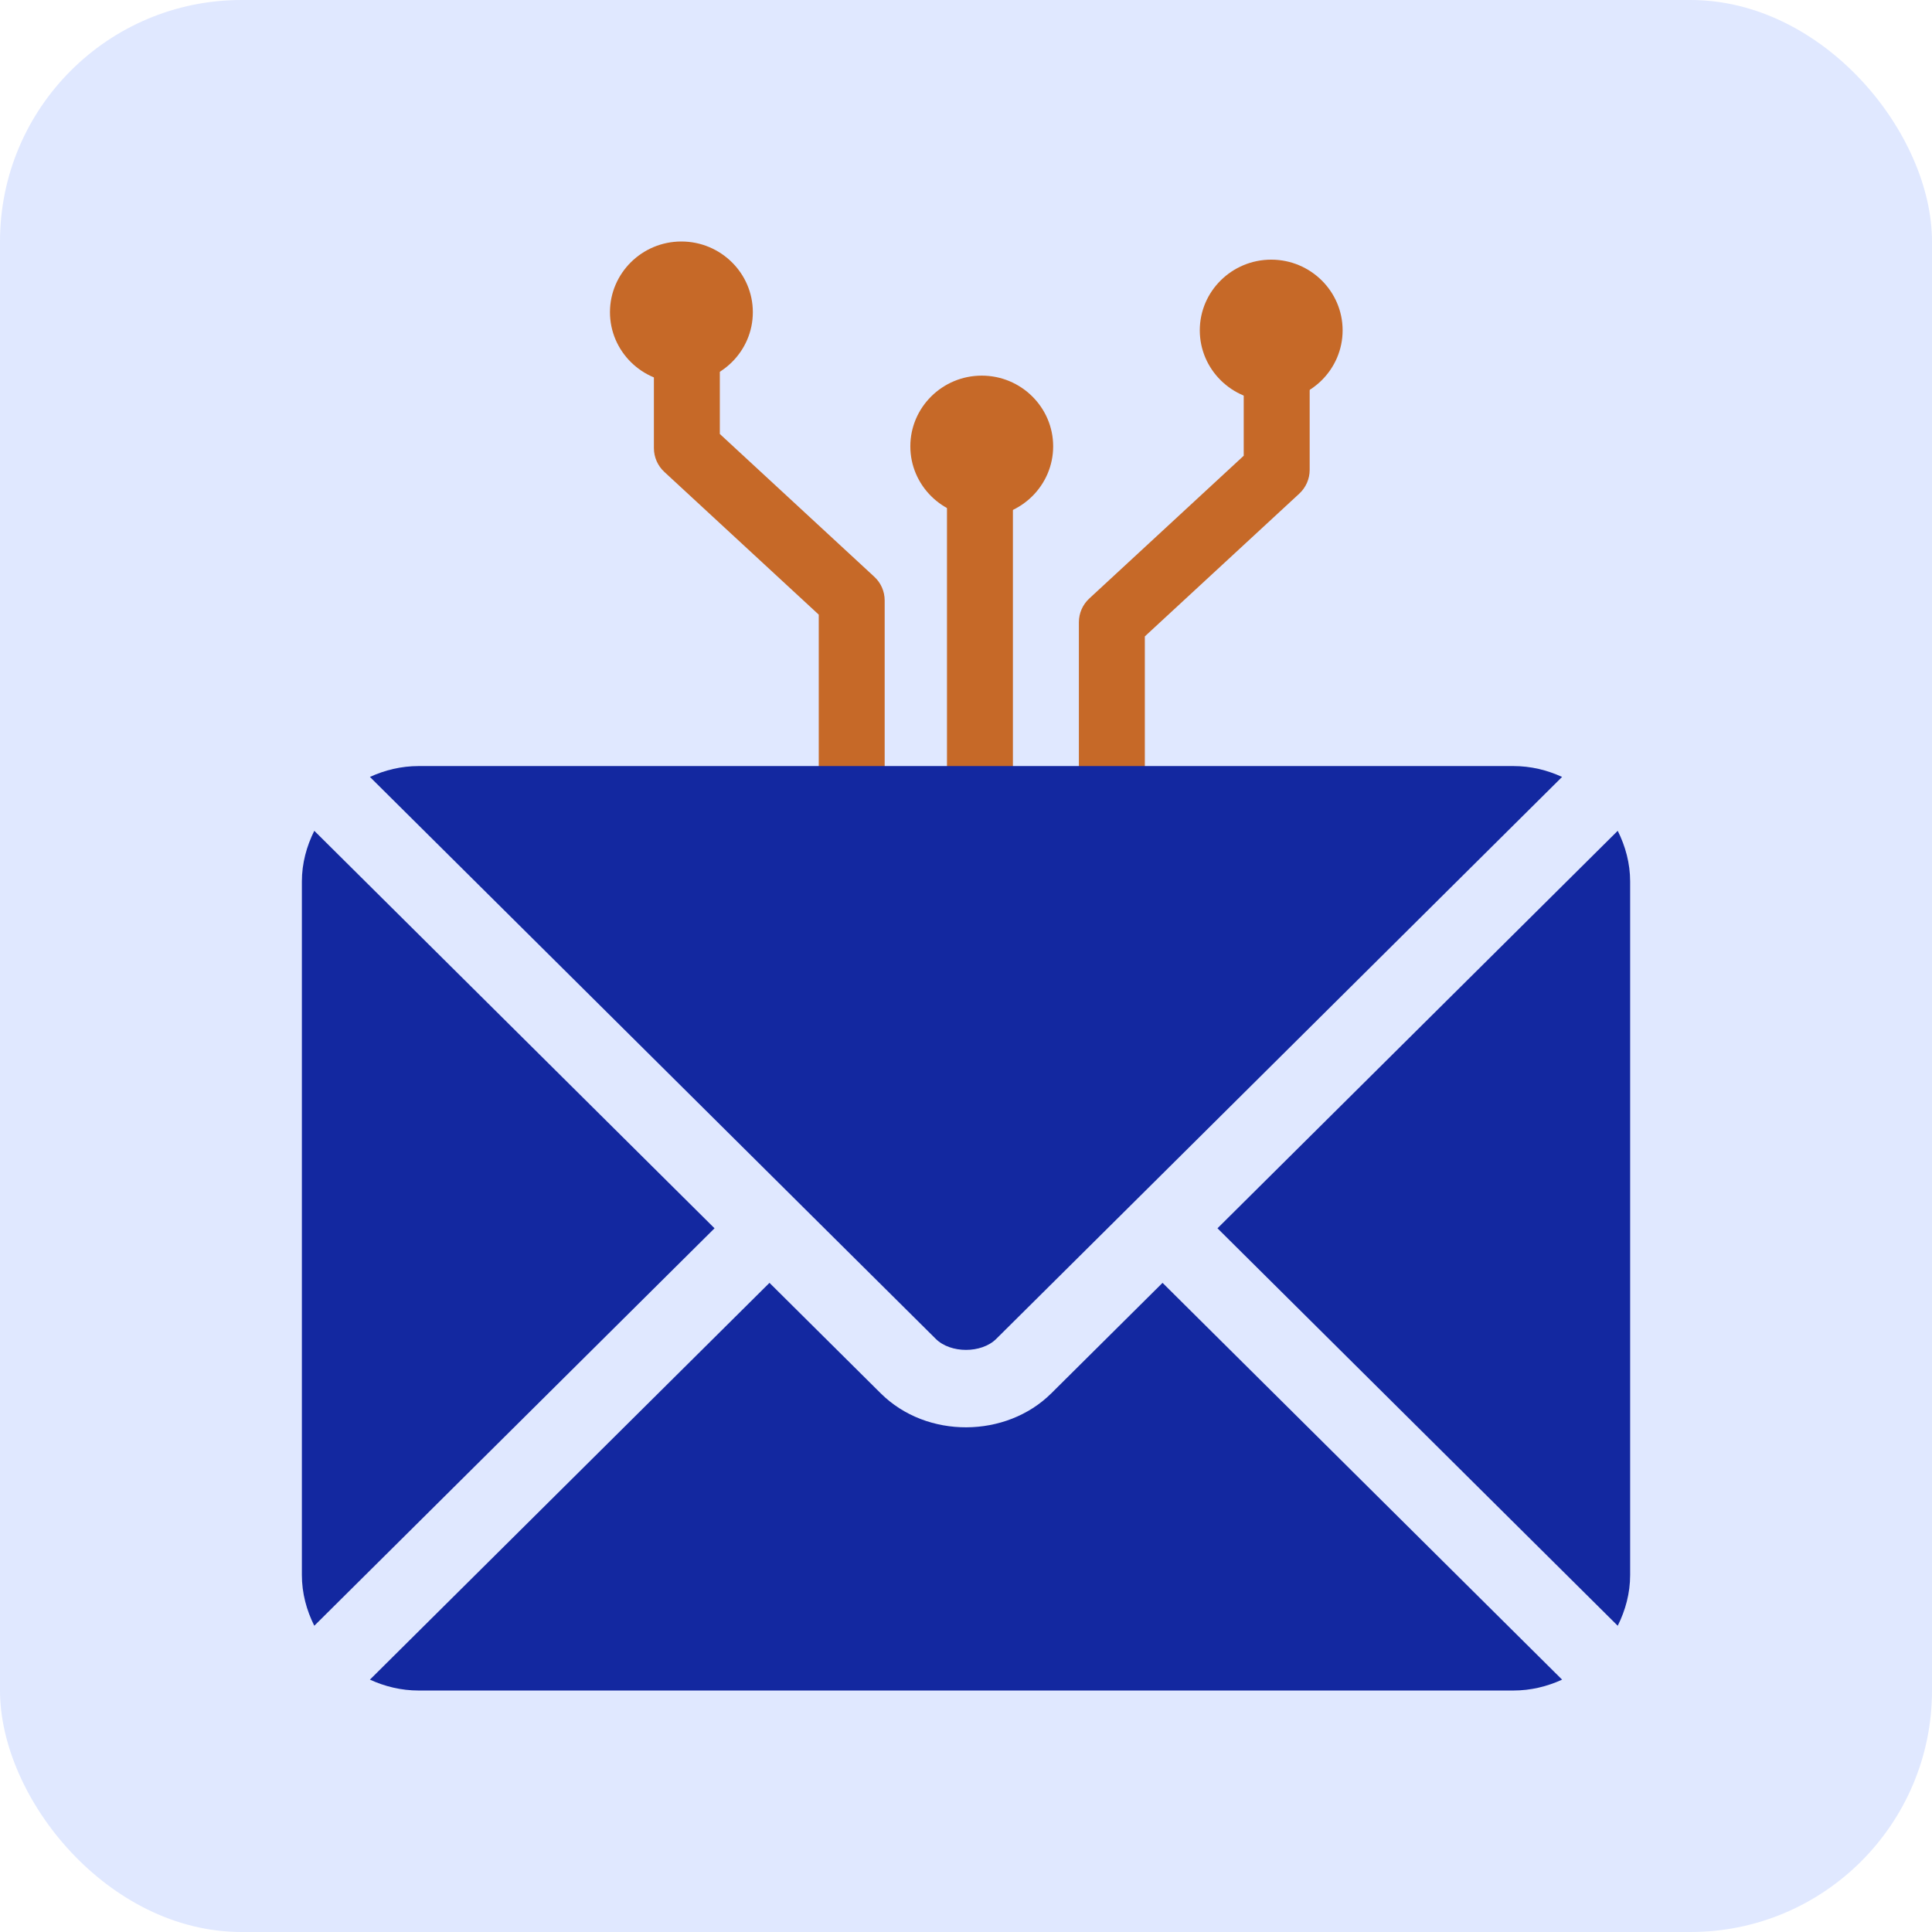
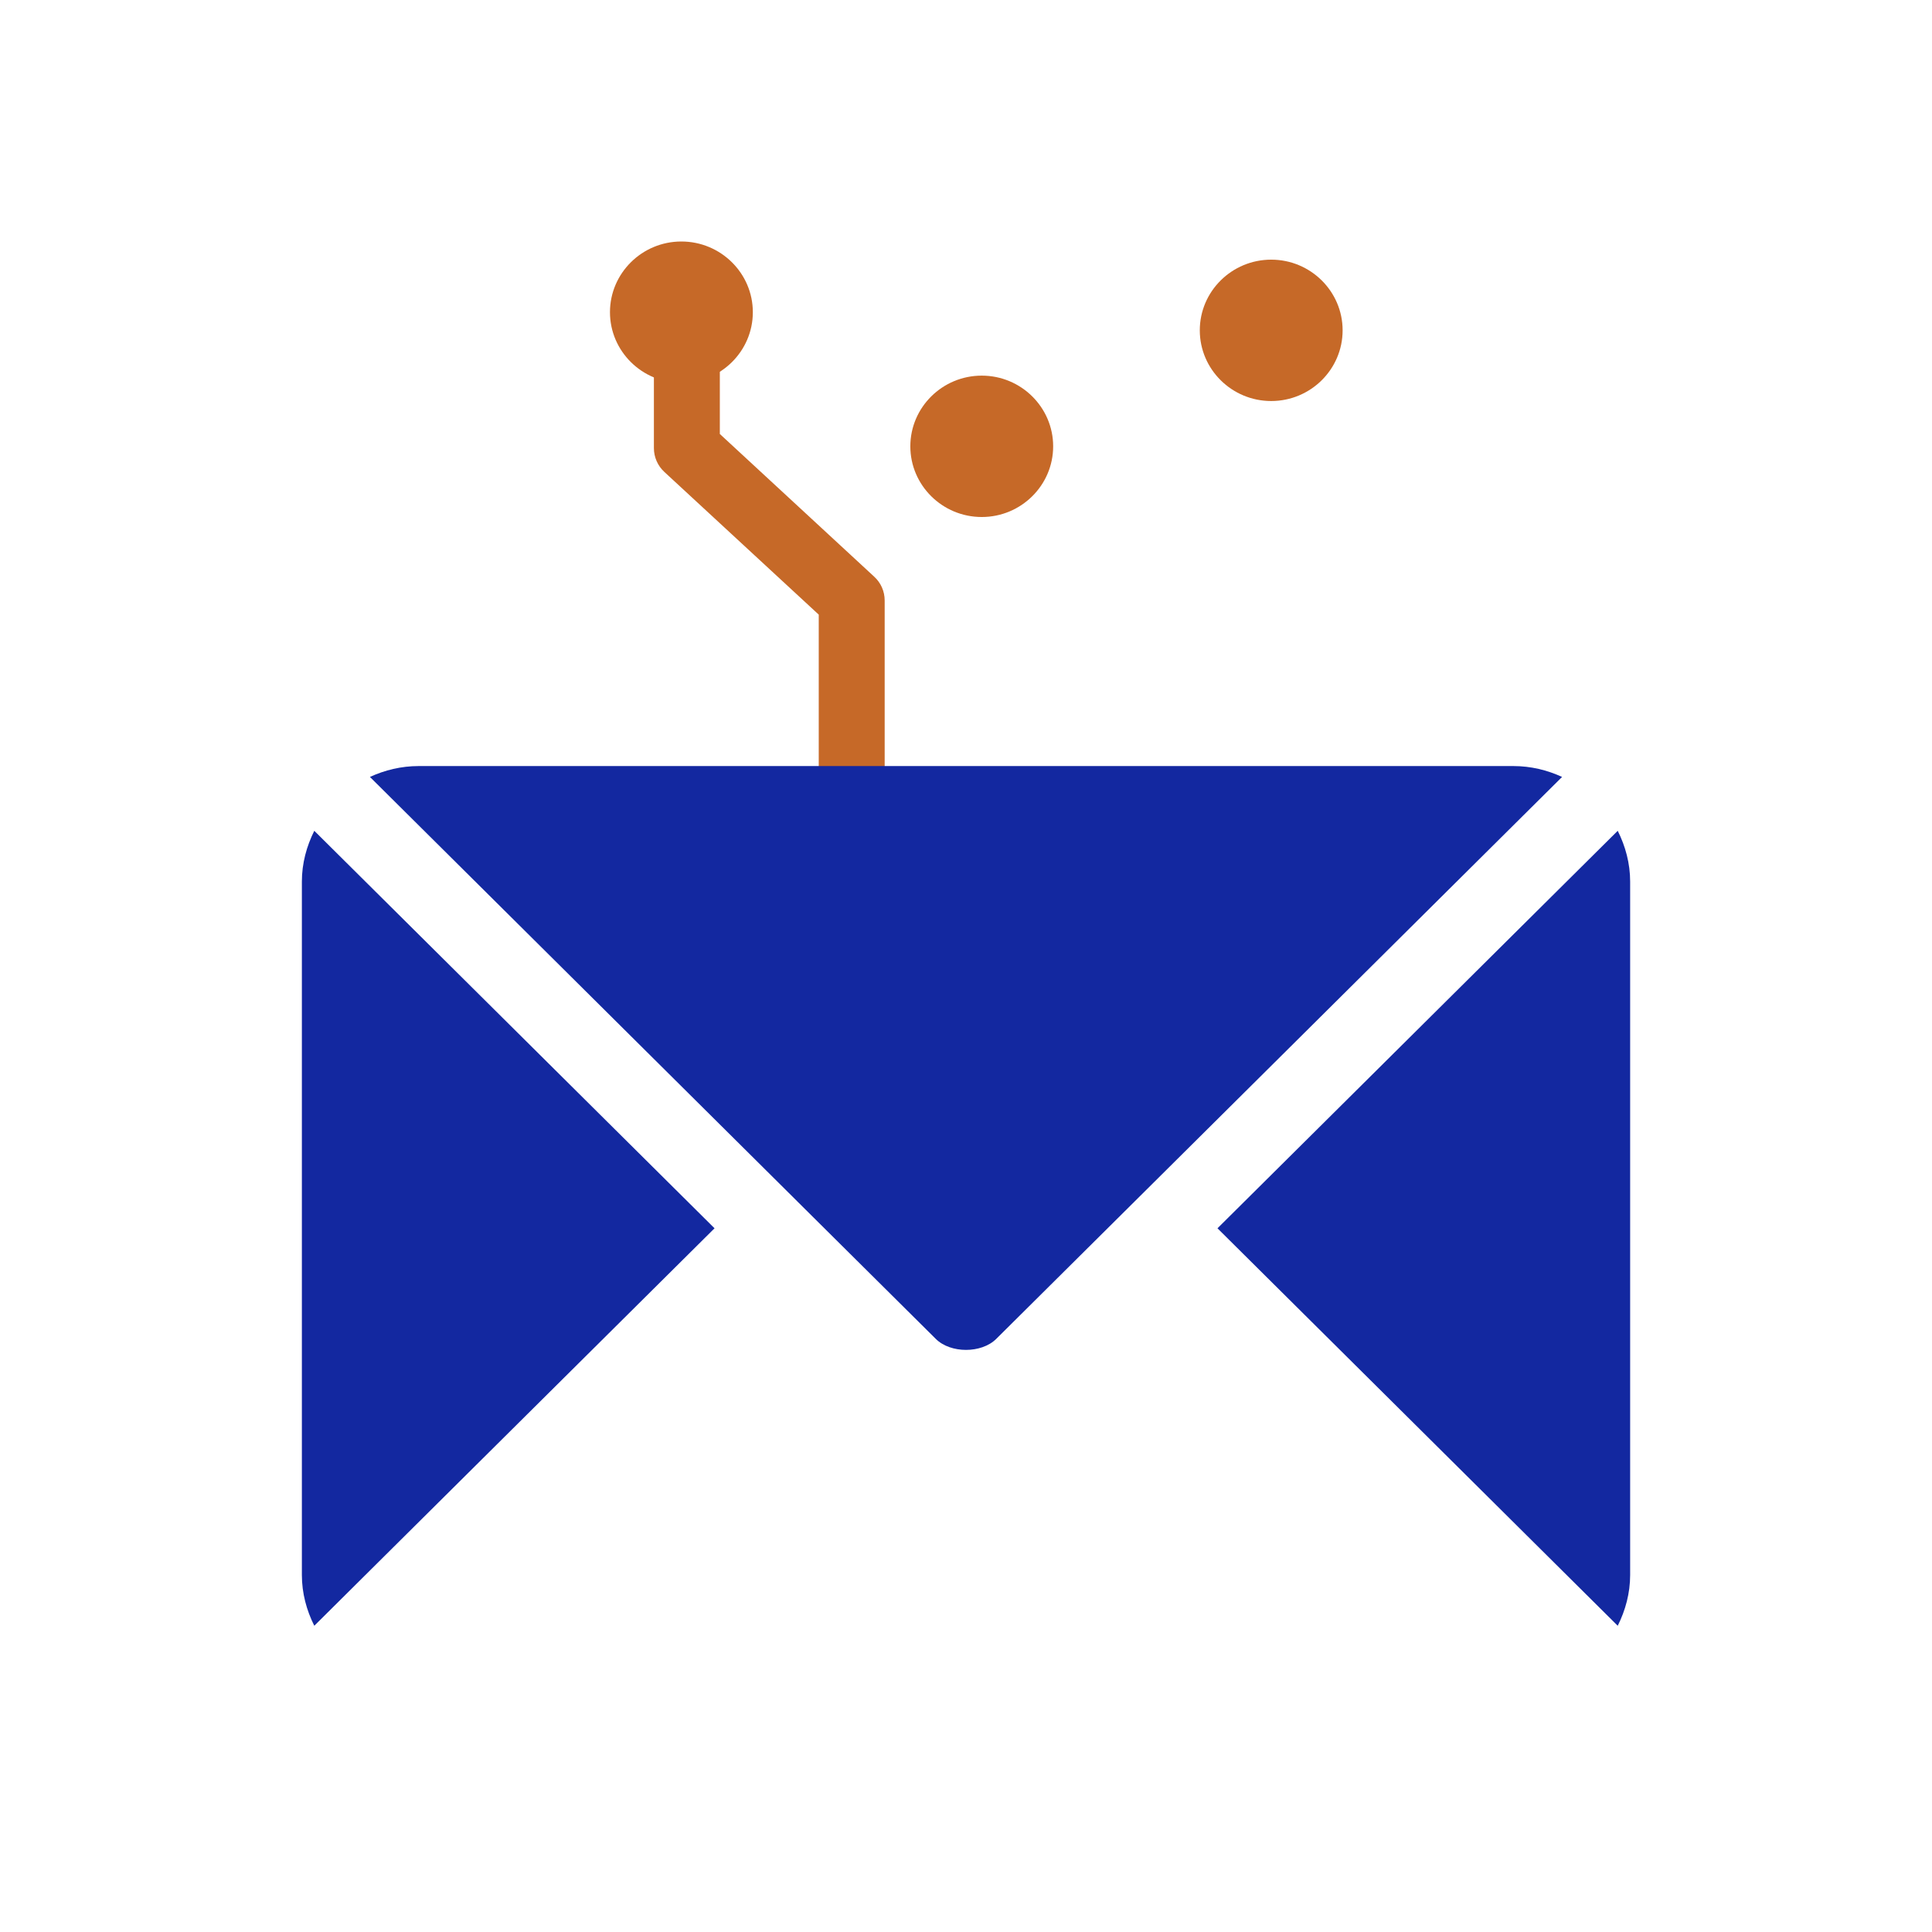
<svg xmlns="http://www.w3.org/2000/svg" width="96" height="96" viewBox="0 0 96 96" fill="none">
-   <rect width="96" height="96" rx="12" fill="#E0E8FF" />
-   <path d="M57.766 63.744L52.238 69.234C49.997 71.461 46.053 71.509 43.763 69.234L38.235 63.744L18.381 83.46C19.12 83.799 19.935 84.001 20.801 84.001H75.2C76.066 84.001 76.881 83.799 77.62 83.46L57.766 63.744Z" fill="#1328A0" />
  <path d="M43.959 29.837V38.664C43.959 39.559 43.225 40.286 42.321 40.286C41.417 40.286 40.683 39.559 40.683 38.664L40.683 30.541L33.013 23.452C32.682 23.147 32.492 22.716 32.492 22.268V15.782C32.492 14.887 33.226 14.161 34.13 14.161C35.035 14.161 35.768 14.887 35.768 15.782V21.564L43.438 28.654C43.772 28.958 43.959 29.386 43.959 29.837Z" fill="#C66928" />
  <path d="M37.408 15.513C37.408 17.45 35.816 19.025 33.86 19.025C31.903 19.025 30.309 17.45 30.309 15.513C30.309 13.576 31.901 12 33.857 12C35.814 12 37.408 13.576 37.408 15.513Z" fill="#C66928" />
-   <path d="M65.077 16.863V23.349C65.077 23.8 64.887 24.228 64.556 24.533L56.886 31.622V38.664C56.886 39.559 56.152 40.286 55.248 40.286C54.343 40.286 53.609 39.559 53.609 38.664V30.918C53.609 30.467 53.799 30.039 54.13 29.735L61.8 22.645V16.863C61.8 15.968 62.534 15.242 63.438 15.242C64.343 15.242 65.077 15.968 65.077 16.863Z" fill="#C66928" />
  <path d="M66.714 16.414C66.714 18.351 65.122 19.927 63.166 19.927C61.209 19.927 59.617 18.351 59.617 16.414C59.617 14.477 61.209 12.902 63.166 12.902C65.122 12.902 66.714 14.477 66.714 16.414Z" fill="#C66928" />
  <path d="M52.331 22.178C52.331 24.114 50.739 25.69 48.783 25.69C46.826 25.69 45.234 24.114 45.234 22.178C45.234 20.241 46.826 18.665 48.783 18.665C50.739 18.665 52.331 20.241 52.331 22.178Z" fill="#C66928" />
-   <path d="M50.331 21.908V38.664C50.331 39.559 49.597 40.286 48.693 40.286C47.789 40.286 47.055 39.559 47.055 38.664V21.908C47.055 21.013 47.789 20.287 48.693 20.287C49.597 20.287 50.331 21.013 50.331 21.908Z" fill="#C66928" />
  <path d="M75.2 38.065H20.801C19.934 38.065 19.12 38.267 18.381 38.605L39.596 59.674C39.597 59.676 39.599 59.676 39.601 59.677C39.602 59.679 39.602 59.681 39.602 59.681L46.501 66.531C47.233 67.257 48.767 67.257 49.5 66.531L56.397 59.682C56.397 59.682 56.399 59.679 56.4 59.677C56.4 59.677 56.403 59.676 56.405 59.674L77.619 38.605C76.88 38.266 76.066 38.065 75.2 38.065Z" fill="#1328A0" />
  <path d="M15.617 41.282C15.235 42.047 15 42.897 15 43.807V78.258C15 79.168 15.234 80.018 15.617 80.783L35.505 61.033L15.617 41.282Z" fill="#1328A0" />
  <path d="M80.384 41.282L60.496 61.033L80.384 80.783C80.766 80.018 81.001 79.168 81.001 78.258V43.807C81.001 42.896 80.766 42.047 80.384 41.282Z" fill="#1328A0" />
</svg>